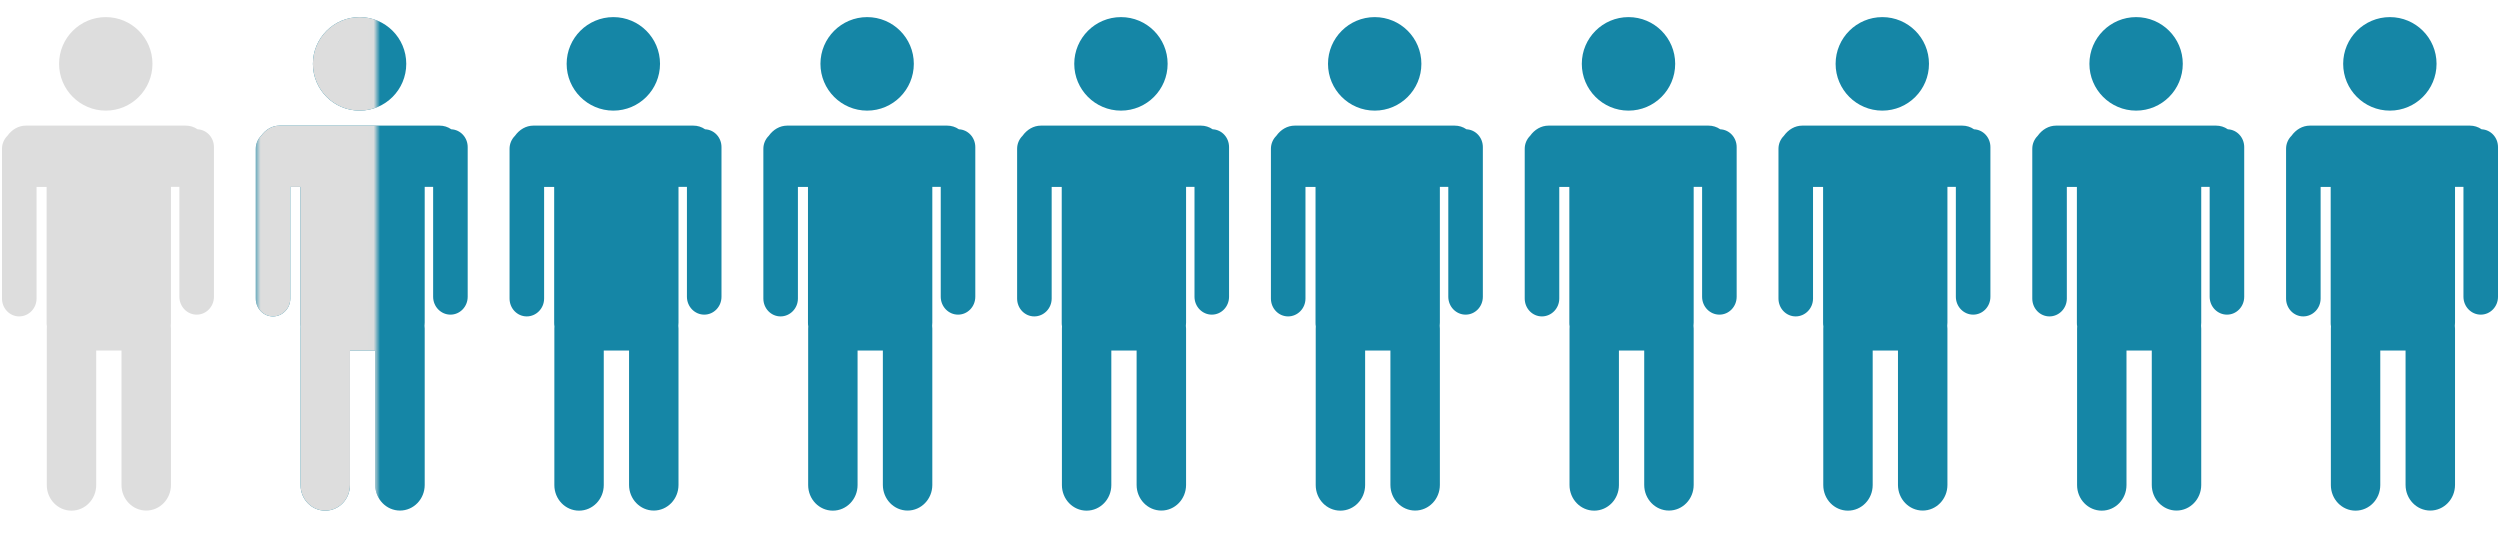
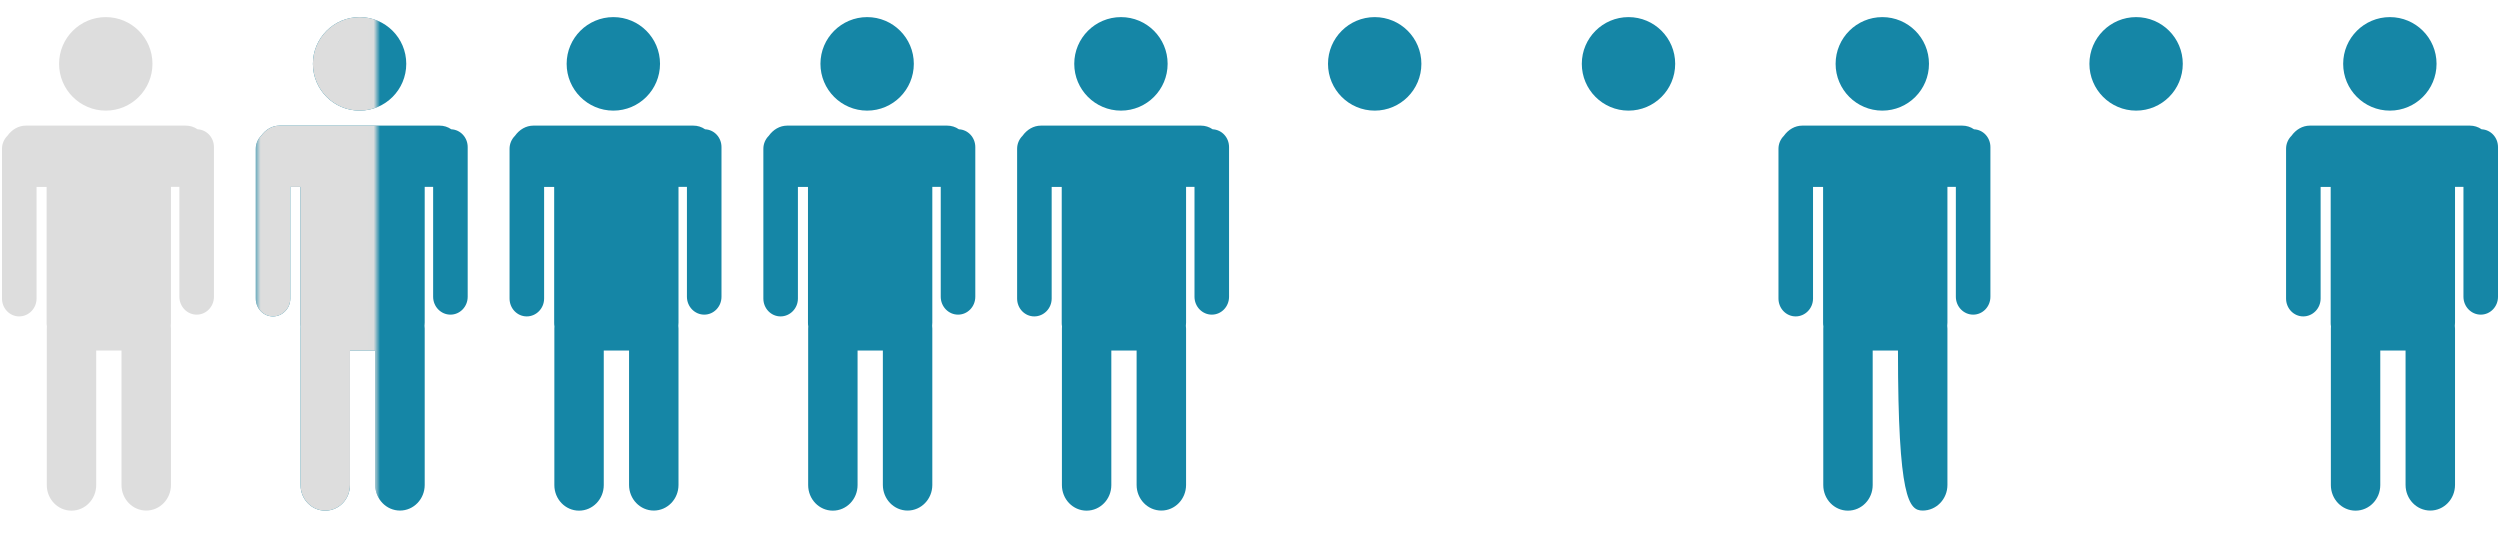
<svg xmlns="http://www.w3.org/2000/svg" width="398" height="87" viewBox="0 0 398 87" fill="none">
  <path d="M31.449 20.584C30.893 20.198 30.255 19.998 29.566 19.998H4.122C2.928 19.998 1.883 20.636 1.178 21.622C0.645 22.155 0.318 22.882 0.318 23.69V47.526C0.318 49.105 1.542 50.372 3.054 50.372C4.566 50.372 5.819 49.105 5.819 47.526V29.755H7.421V51.373C7.421 51.573 7.428 51.781 7.465 51.959C7.45 52.085 7.45 52.211 7.45 52.352V77.225C7.45 79.472 9.2 81.295 11.38 81.295C13.559 81.295 15.316 79.472 15.316 77.225V55.807H19.342V77.203C19.342 79.449 21.099 81.281 23.279 81.281C25.459 81.281 27.216 79.449 27.216 77.203V52.322C27.216 52.181 27.208 52.018 27.186 51.862C27.208 51.707 27.216 51.544 27.216 51.366V29.747H28.558V47.244C28.558 48.816 29.796 50.091 31.315 50.091C32.835 50.091 34.059 48.816 34.059 47.244V23.416C34.059 21.889 32.909 20.651 31.456 20.584H31.449Z" fill="#DDDDDD" />
  <path d="M16.843 17.611C20.943 17.611 24.272 14.282 24.272 10.16C24.272 6.038 20.943 2.724 16.843 2.724C12.743 2.724 9.407 6.053 9.407 10.16C9.407 14.267 12.736 17.611 16.843 17.611Z" fill="#DDDDDD" />
  <path d="M71.846 20.584C71.29 20.198 70.653 19.998 69.963 19.998H44.519C43.325 19.998 42.28 20.636 41.576 21.622C41.042 22.155 40.716 22.882 40.716 23.69V47.526C40.716 49.105 41.939 50.372 43.452 50.372C44.964 50.372 46.217 49.105 46.217 47.526V29.755H47.818V51.373C47.818 51.573 47.826 51.781 47.863 51.959C47.848 52.085 47.848 52.211 47.848 52.352V77.225C47.848 79.472 49.597 81.295 51.777 81.295C53.957 81.295 55.714 79.472 55.714 77.225V55.807H59.74V77.203C59.74 79.449 61.497 81.281 63.676 81.281C65.856 81.281 67.613 79.449 67.613 77.203V52.322C67.613 52.181 67.606 52.018 67.583 51.862C67.606 51.707 67.613 51.544 67.613 51.366V29.747H68.955V47.244C68.955 48.816 70.193 50.091 71.713 50.091C73.233 50.091 74.456 48.816 74.456 47.244V23.416C74.456 21.889 73.307 20.651 71.854 20.584H71.846Z" fill="#1586A6" />
  <path d="M57.248 17.611C61.348 17.611 64.677 14.282 64.677 10.16C64.677 6.038 61.341 2.724 57.248 2.724C53.156 2.724 49.812 6.053 49.812 10.16C49.812 14.267 53.141 17.611 57.248 17.611Z" fill="#1586A6" />
  <path d="M112.252 20.584C111.696 20.198 111.058 19.998 110.369 19.998H84.924C83.731 19.998 82.685 20.636 81.981 21.622C81.447 22.155 81.121 22.882 81.121 23.69V47.526C81.121 49.105 82.344 50.372 83.857 50.372C85.369 50.372 86.622 49.105 86.622 47.526V29.755H88.224V51.373C88.224 51.573 88.231 51.781 88.268 51.959C88.253 52.085 88.253 52.211 88.253 52.352V77.225C88.253 79.472 90.003 81.295 92.183 81.295C94.362 81.295 96.119 79.472 96.119 77.225V55.807H100.145V77.203C100.145 79.449 101.902 81.281 104.082 81.281C106.261 81.281 108.018 79.449 108.018 77.203V52.322C108.018 52.181 108.011 52.018 107.989 51.862C108.011 51.707 108.018 51.544 108.018 51.366V29.747H109.36V47.244C109.36 48.816 110.598 50.091 112.118 50.091C113.638 50.091 114.861 48.816 114.861 47.244V23.416C114.861 21.889 113.712 20.651 112.259 20.584H112.252Z" fill="#1586A6" />
  <path d="M97.646 17.611C101.746 17.611 105.075 14.282 105.075 10.16C105.075 6.038 101.738 2.724 97.646 2.724C93.554 2.724 90.21 6.053 90.21 10.16C90.21 14.267 93.539 17.611 97.646 17.611Z" fill="#1586A6" />
  <path d="M152.658 20.584C152.102 20.198 151.464 19.998 150.775 19.998H125.331C124.137 19.998 123.092 20.636 122.387 21.622C121.854 22.155 121.527 22.882 121.527 23.69V47.526C121.527 49.105 122.751 50.372 124.263 50.372C125.775 50.372 127.028 49.105 127.028 47.526V29.755H128.63V51.373C128.63 51.573 128.637 51.781 128.674 51.959C128.659 52.085 128.659 52.211 128.659 52.352V77.225C128.659 79.472 130.409 81.295 132.589 81.295C134.768 81.295 136.525 79.472 136.525 77.225V55.807H140.551V77.203C140.551 79.449 142.308 81.281 144.488 81.281C146.668 81.281 148.425 79.449 148.425 77.203V52.322C148.425 52.181 148.417 52.018 148.395 51.862C148.417 51.707 148.425 51.544 148.425 51.366V29.747H149.766V47.244C149.766 48.816 151.005 50.091 152.524 50.091C154.044 50.091 155.268 48.816 155.268 47.244V23.416C155.268 21.889 154.118 20.651 152.665 20.584H152.658Z" fill="#1586A6" />
  <path d="M138.051 17.611C142.151 17.611 145.48 14.282 145.48 10.16C145.48 6.038 142.144 2.724 138.051 2.724C133.959 2.724 130.615 6.053 130.615 10.16C130.615 14.267 133.944 17.611 138.051 17.611Z" fill="#1586A6" />
  <path d="M193.055 20.584C192.499 20.198 191.862 19.998 191.172 19.998H165.728C164.534 19.998 163.489 20.636 162.785 21.622C162.251 22.155 161.925 22.882 161.925 23.69V47.526C161.925 49.105 163.148 50.372 164.66 50.372C166.173 50.372 167.426 49.105 167.426 47.526V29.755H169.027V51.373C169.027 51.573 169.035 51.781 169.072 51.959C169.057 52.085 169.057 52.211 169.057 52.352V77.225C169.057 79.472 170.807 81.295 172.986 81.295C175.166 81.295 176.923 79.472 176.923 77.225V55.807H180.949V77.203C180.949 79.449 182.706 81.281 184.885 81.281C187.065 81.281 188.822 79.449 188.822 77.203V52.322C188.822 52.181 188.815 52.018 188.792 51.862C188.815 51.707 188.822 51.544 188.822 51.366V29.747H190.164V47.244C190.164 48.816 191.402 50.091 192.922 50.091C194.442 50.091 195.665 48.816 195.665 47.244V23.416C195.665 21.889 194.516 20.651 193.063 20.584H193.055Z" fill="#1586A6" />
  <path d="M178.458 17.611C182.557 17.611 185.886 14.282 185.886 10.16C185.886 6.038 182.55 2.724 178.458 2.724C174.365 2.724 171.021 6.053 171.021 10.16C171.021 14.267 174.35 17.611 178.458 17.611Z" fill="#1586A6" />
-   <path d="M233.461 20.584C232.905 20.198 232.267 19.998 231.577 19.998H206.133C204.94 19.998 203.894 20.636 203.19 21.622C202.656 22.155 202.33 22.882 202.33 23.69V47.526C202.33 49.105 203.553 50.372 205.066 50.372C206.578 50.372 207.831 49.105 207.831 47.526V29.755H209.432V51.373C209.432 51.573 209.44 51.781 209.477 51.959C209.462 52.085 209.462 52.211 209.462 52.352V77.225C209.462 79.472 211.212 81.295 213.391 81.295C215.571 81.295 217.328 79.472 217.328 77.225V55.807H221.354V77.203C221.354 79.449 223.111 81.281 225.291 81.281C227.47 81.281 229.227 79.449 229.227 77.203V52.322C229.227 52.181 229.22 52.018 229.198 51.862C229.22 51.707 229.227 51.544 229.227 51.366V29.747H230.569V47.244C230.569 48.816 231.807 50.091 233.327 50.091C234.847 50.091 236.07 48.816 236.07 47.244V23.416C236.07 21.889 234.921 20.651 233.468 20.584H233.461Z" fill="#1586A6" />
  <path d="M218.855 17.611C222.955 17.611 226.284 14.282 226.284 10.16C226.284 6.038 222.947 2.724 218.855 2.724C214.763 2.724 211.419 6.053 211.419 10.16C211.419 14.267 214.748 17.611 218.855 17.611Z" fill="#1586A6" />
-   <path d="M273.866 20.584C273.31 20.198 272.672 19.998 271.983 19.998H246.539C245.345 19.998 244.3 20.636 243.595 21.622C243.062 22.155 242.735 22.882 242.735 23.69V47.526C242.735 49.105 243.959 50.372 245.471 50.372C246.983 50.372 248.236 49.105 248.236 47.526V29.755H249.838V51.373C249.838 51.573 249.845 51.781 249.882 51.959C249.867 52.085 249.867 52.211 249.867 52.352V77.225C249.867 79.472 251.617 81.295 253.797 81.295C255.976 81.295 257.733 79.472 257.733 77.225V55.807H261.759V77.203C261.759 79.449 263.516 81.281 265.696 81.281C267.876 81.281 269.633 79.449 269.633 77.203V52.322C269.633 52.181 269.625 52.018 269.603 51.862C269.625 51.707 269.633 51.544 269.633 51.366V29.747H270.974V47.244C270.974 48.816 272.213 50.091 273.732 50.091C275.252 50.091 276.476 48.816 276.476 47.244V23.416C276.476 21.889 275.326 20.651 273.873 20.584H273.866Z" fill="#1586A6" />
  <path d="M259.26 17.611C263.36 17.611 266.689 14.282 266.689 10.16C266.689 6.038 263.353 2.724 259.26 2.724C255.168 2.724 251.824 6.053 251.824 10.16C251.824 14.267 255.153 17.611 259.26 17.611Z" fill="#1586A6" />
-   <path d="M314.263 20.584C313.707 20.198 313.07 19.998 312.38 19.998H286.936C285.742 19.998 284.697 20.636 283.993 21.622C283.459 22.155 283.133 22.882 283.133 23.69V47.526C283.133 49.105 284.356 50.372 285.869 50.372C287.381 50.372 288.634 49.105 288.634 47.526V29.755H290.235V51.373C290.235 51.573 290.243 51.781 290.28 51.959C290.265 52.085 290.265 52.211 290.265 52.352V77.225C290.265 79.472 292.015 81.295 294.194 81.295C296.374 81.295 298.131 79.472 298.131 77.225V55.807H302.157V77.203C302.157 79.449 303.914 81.281 306.093 81.281C308.273 81.281 310.03 79.449 310.03 77.203V52.322C310.03 52.181 310.023 52.018 310 51.862C310.023 51.707 310.03 51.544 310.03 51.366V29.747H311.372V47.244C311.372 48.816 312.61 50.091 314.13 50.091C315.65 50.091 316.873 48.816 316.873 47.244V23.416C316.873 21.889 315.724 20.651 314.271 20.584H314.263Z" fill="#1586A6" />
+   <path d="M314.263 20.584C313.707 20.198 313.07 19.998 312.38 19.998H286.936C285.742 19.998 284.697 20.636 283.993 21.622C283.459 22.155 283.133 22.882 283.133 23.69V47.526C283.133 49.105 284.356 50.372 285.869 50.372C287.381 50.372 288.634 49.105 288.634 47.526V29.755H290.235V51.373C290.235 51.573 290.243 51.781 290.28 51.959C290.265 52.085 290.265 52.211 290.265 52.352V77.225C290.265 79.472 292.015 81.295 294.194 81.295C296.374 81.295 298.131 79.472 298.131 77.225V55.807H302.157C302.157 79.449 303.914 81.281 306.093 81.281C308.273 81.281 310.03 79.449 310.03 77.203V52.322C310.03 52.181 310.023 52.018 310 51.862C310.023 51.707 310.03 51.544 310.03 51.366V29.747H311.372V47.244C311.372 48.816 312.61 50.091 314.13 50.091C315.65 50.091 316.873 48.816 316.873 47.244V23.416C316.873 21.889 315.724 20.651 314.271 20.584H314.263Z" fill="#1586A6" />
  <path d="M299.666 17.611C303.765 17.611 307.094 14.282 307.094 10.16C307.094 6.038 303.758 2.724 299.666 2.724C295.573 2.724 292.229 6.053 292.229 10.16C292.229 14.267 295.558 17.611 299.666 17.611Z" fill="#1586A6" />
-   <path d="M354.67 20.584C354.114 20.198 353.476 19.998 352.786 19.998H327.342C326.149 19.998 325.103 20.636 324.399 21.622C323.865 22.155 323.539 22.882 323.539 23.69V47.526C323.539 49.105 324.762 50.372 326.275 50.372C327.787 50.372 329.04 49.105 329.04 47.526V29.755H330.641V51.373C330.641 51.573 330.649 51.781 330.686 51.959C330.671 52.085 330.671 52.211 330.671 52.352V77.225C330.671 79.472 332.421 81.295 334.6 81.295C336.78 81.295 338.537 79.472 338.537 77.225V55.807H342.563V77.203C342.563 79.449 344.32 81.281 346.5 81.281C348.679 81.281 350.436 79.449 350.436 77.203V52.322C350.436 52.181 350.429 52.018 350.407 51.862C350.429 51.707 350.436 51.544 350.436 51.366V29.747H351.778V47.244C351.778 48.816 353.016 50.091 354.536 50.091C356.056 50.091 357.279 48.816 357.279 47.244V23.416C357.279 21.889 356.13 20.651 354.677 20.584H354.67Z" fill="#1586A6" />
  <path d="M340.07 17.611C344.17 17.611 347.498 14.282 347.498 10.16C347.498 6.038 344.162 2.724 340.07 2.724C335.977 2.724 332.634 6.053 332.634 10.16C332.634 14.267 335.963 17.611 340.07 17.611Z" fill="#1586A6" />
  <path d="M395.073 20.584C394.517 20.198 393.879 19.998 393.19 19.998H367.746C366.552 19.998 365.507 20.636 364.802 21.622C364.269 22.155 363.942 22.882 363.942 23.69V47.526C363.942 49.105 365.166 50.372 366.678 50.372C368.19 50.372 369.443 49.105 369.443 47.526V29.755H371.045V51.373C371.045 51.573 371.052 51.781 371.089 51.959C371.074 52.085 371.074 52.211 371.074 52.352V77.225C371.074 79.472 372.824 81.295 375.004 81.295C377.183 81.295 378.94 79.472 378.94 77.225V55.807H382.966V77.203C382.966 79.449 384.723 81.281 386.903 81.281C389.083 81.281 390.84 79.449 390.84 77.203V52.322C390.84 52.181 390.832 52.018 390.81 51.862C390.832 51.707 390.84 51.544 390.84 51.366V29.747H392.182V47.244C392.182 48.816 393.42 50.091 394.939 50.091C396.459 50.091 397.683 48.816 397.683 47.244V23.416C397.683 21.889 396.533 20.651 395.08 20.584H395.073Z" fill="#1586A6" />
  <path d="M380.469 17.611C384.569 17.611 387.898 14.282 387.898 10.16C387.898 6.038 384.562 2.724 380.469 2.724C376.377 2.724 373.033 6.053 373.033 10.16C373.033 14.267 376.362 17.611 380.469 17.611Z" fill="#1586A6" />
  <mask id="mask0_6152_6357" style="mask-type:luminance" maskUnits="userSpaceOnUse" x="40" y="0" width="20" height="87">
    <path d="M59.983 0.5H40.707V86.5H59.983V0.5Z" fill="white" />
  </mask>
  <g mask="url(#mask0_6152_6357)">
    <path d="M71.848 20.584C71.292 20.198 70.655 19.998 69.965 19.998H44.521C43.327 19.998 42.282 20.636 41.578 21.622C41.044 22.155 40.718 22.882 40.718 23.69V47.526C40.718 49.105 41.941 50.372 43.453 50.372C44.966 50.372 46.219 49.105 46.219 47.526V29.755H47.82V51.373C47.82 51.573 47.828 51.781 47.865 51.959C47.85 52.085 47.85 52.211 47.85 52.352V77.225C47.85 79.472 49.599 81.295 51.779 81.295C53.959 81.295 55.716 79.472 55.716 77.225V55.807H59.742V77.203C59.742 79.449 61.499 81.281 63.678 81.281C65.858 81.281 67.615 79.449 67.615 77.203V52.322C67.615 52.181 67.608 52.018 67.585 51.862C67.608 51.707 67.615 51.544 67.615 51.366V29.747H68.957V47.244C68.957 48.816 70.195 50.091 71.715 50.091C73.235 50.091 74.458 48.816 74.458 47.244V23.416C74.458 21.889 73.309 20.651 71.856 20.584H71.848Z" fill="#DDDDDD" />
    <path d="M57.251 17.611C61.35 17.611 64.679 14.282 64.679 10.16C64.679 6.038 61.343 2.724 57.251 2.724C53.158 2.724 49.815 6.053 49.815 10.16C49.815 14.267 53.143 17.611 57.251 17.611Z" fill="#DDDDDD" />
  </g>
</svg>